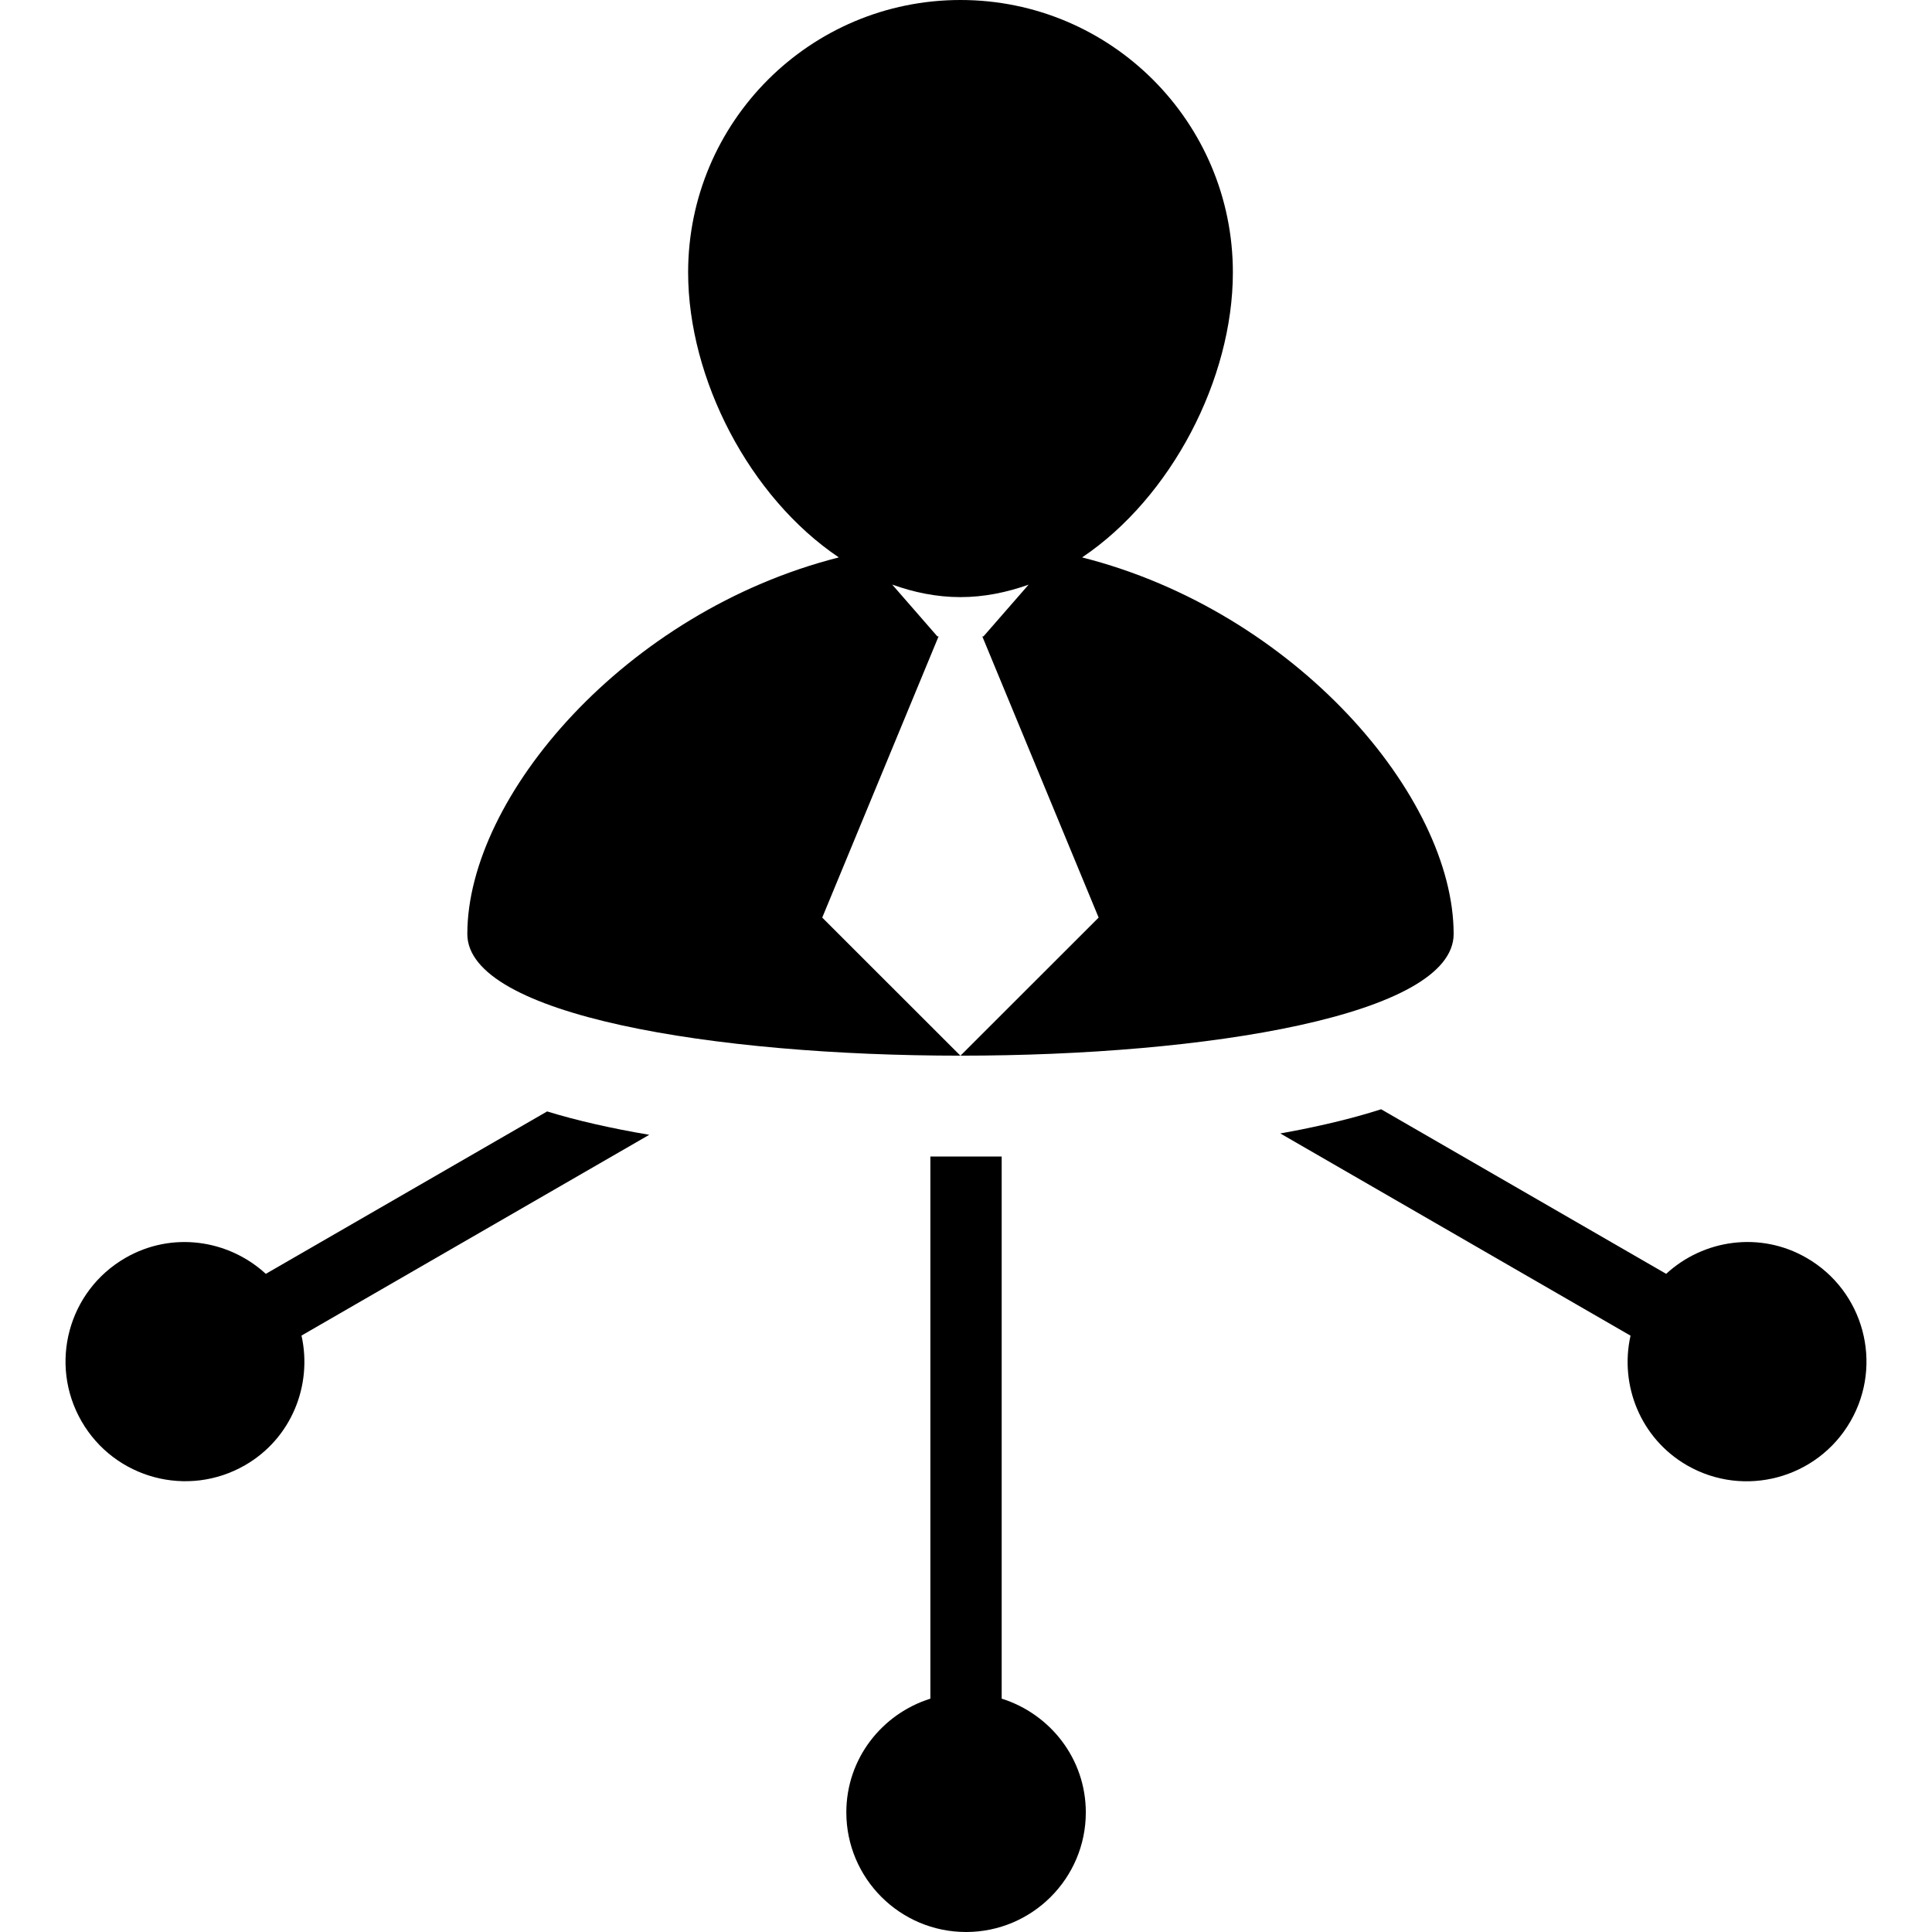
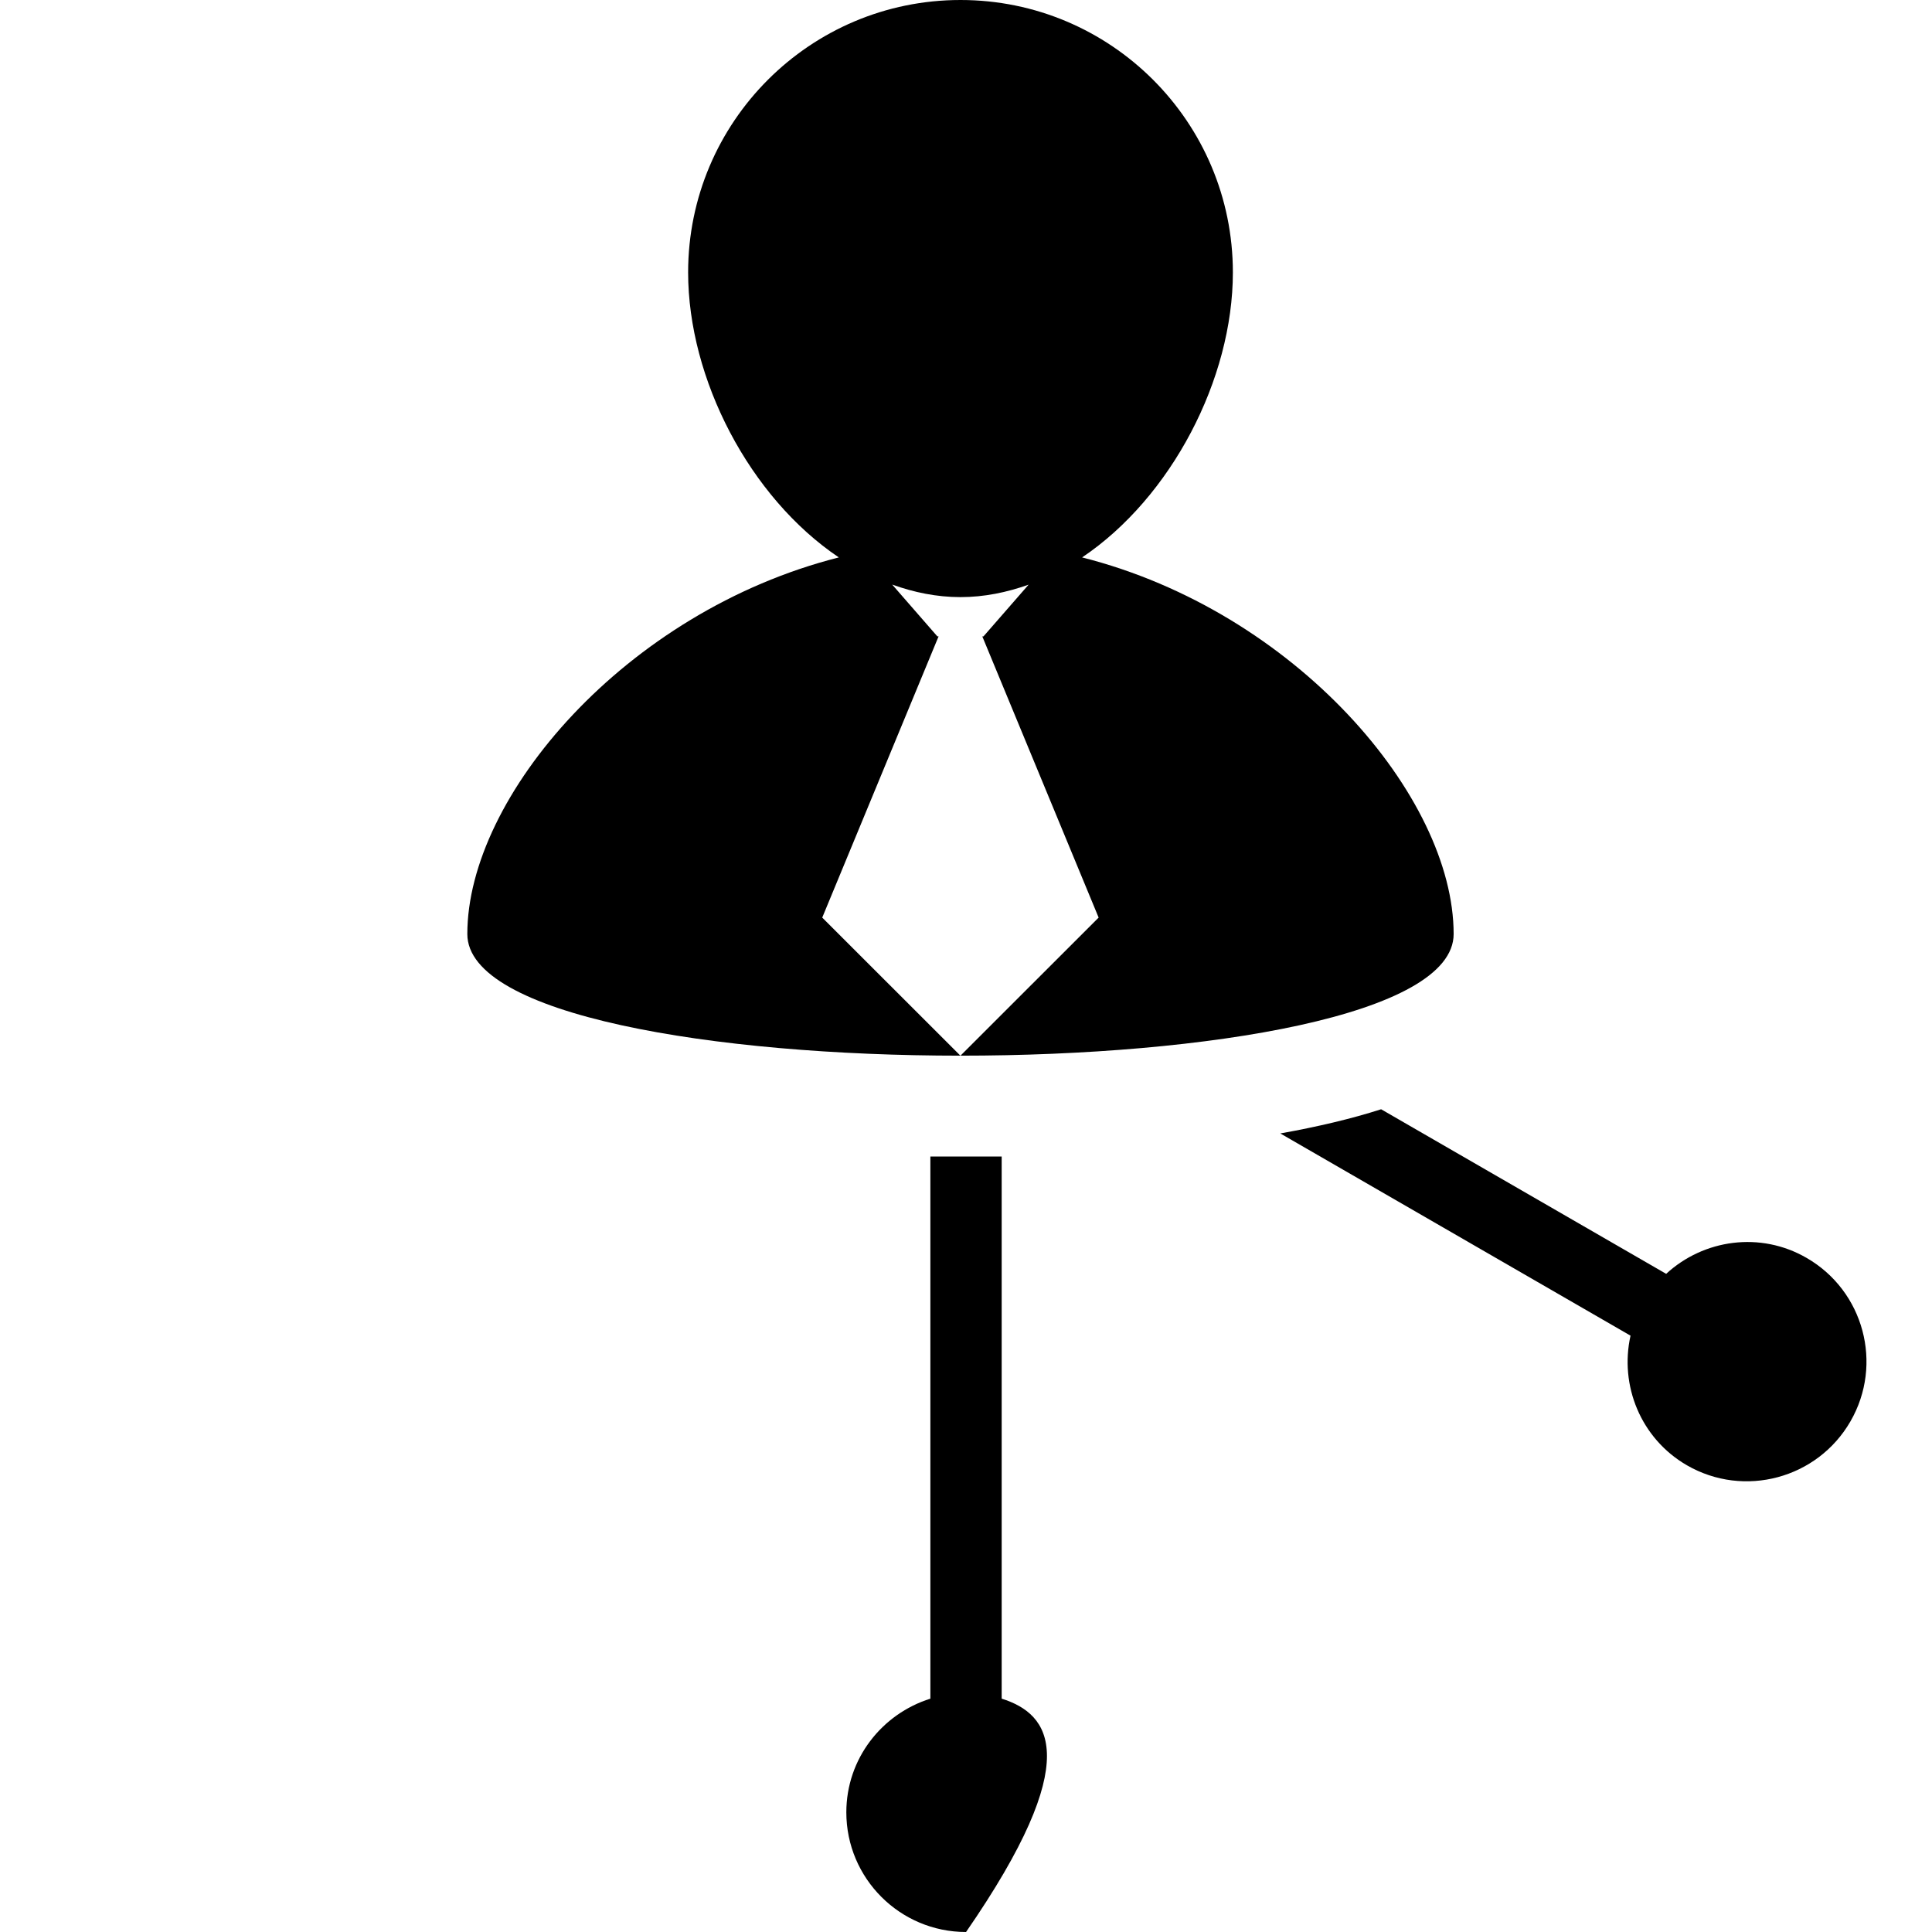
<svg xmlns="http://www.w3.org/2000/svg" fill="#000000" version="1.1" id="Capa_1" width="800px" height="800px" viewBox="0 0 200.941 200.941" xml:space="preserve">
  <g>
    <g>
      <path d="M187.901,130.832c-4.816-2.789-10.717-1.931-14.608,1.656l-29.647-17.117c-3.094,0.992-6.601,1.82-10.485,2.515    l36.425,21.032c-1.157,5.164,1.048,10.692,5.864,13.481c5.949,3.435,13.572,1.388,17.007-4.562    C195.896,141.877,193.851,134.266,187.901,130.832z" />
-       <path d="M104.182,176.671v-56.386h-7.417v56.386c-5.048,1.589-8.741,6.247-8.741,11.825c0,6.868,5.581,12.445,12.452,12.445    s12.456-5.577,12.456-12.445C112.926,182.918,109.229,178.26,104.182,176.671z" />
-       <path d="M56.905,115.597l-29.258,16.892c-3.903-3.581-9.782-4.445-14.608-1.656c-5.949,3.434-7.995,11.039-4.552,17    c3.44,5.955,11.055,7.989,17.004,4.555c4.82-2.776,7.021-8.317,5.867-13.48l36.169-20.881    C63.6,117.362,60.041,116.559,56.905,115.597z" />
+       <path d="M104.182,176.671v-56.386h-7.417v56.386c-5.048,1.589-8.741,6.247-8.741,11.825c0,6.868,5.581,12.445,12.452,12.445    C112.926,182.918,109.229,178.26,104.182,176.671z" />
      <path d="M151.189,97.144c0-14.279-16.44-33.545-38.642-39.169c9.286-6.247,15.68-18.557,15.68-29.642    C128.228,12.681,115.538,0,99.897,0c-15.64,0-28.327,12.681-28.327,28.333c0,11.085,6.391,23.395,15.674,29.642    C65.046,63.598,48.605,82.87,48.605,97.144C48.6,114.014,151.189,114.014,151.189,97.144z M97.62,66.186h-0.131L92.795,60.8    c2.268,0.816,4.64,1.304,7.097,1.304c2.454,0,4.819-0.487,7.091-1.297l-4.698,5.386h-0.118l12.099,29.243L99.892,109.8    L85.518,95.436L97.62,66.186z" />
    </g>
  </g>
</svg>